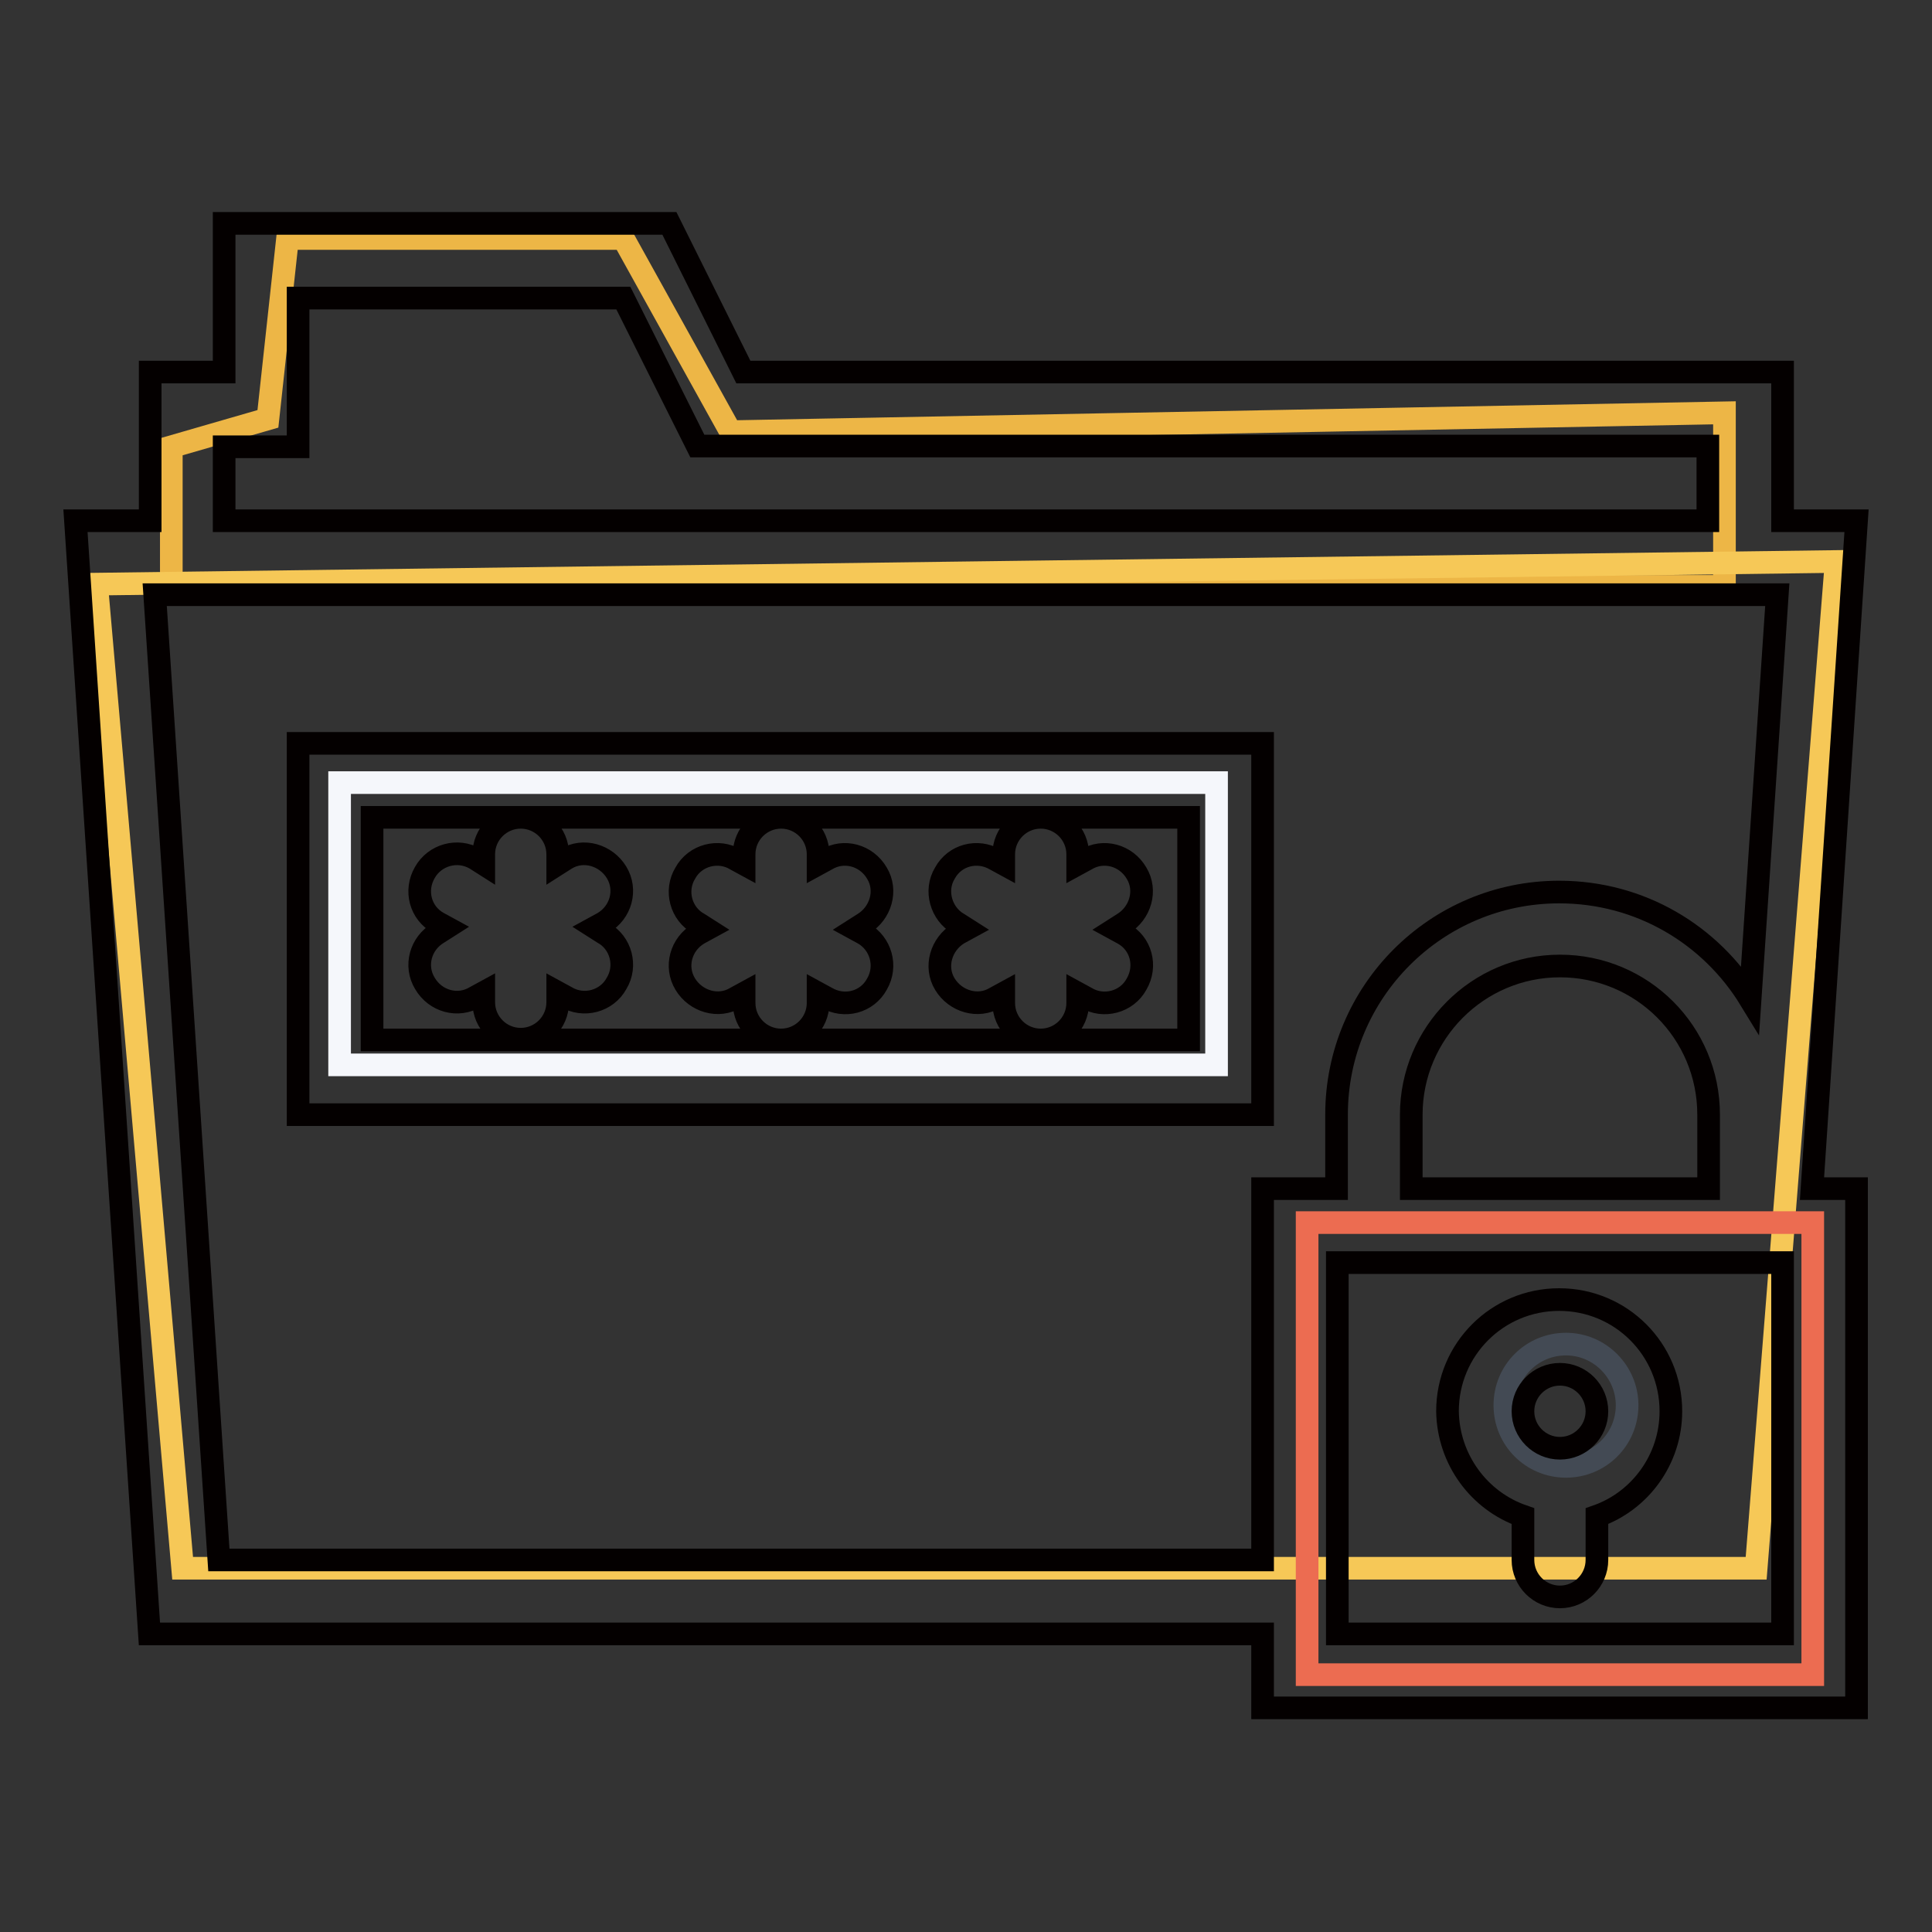
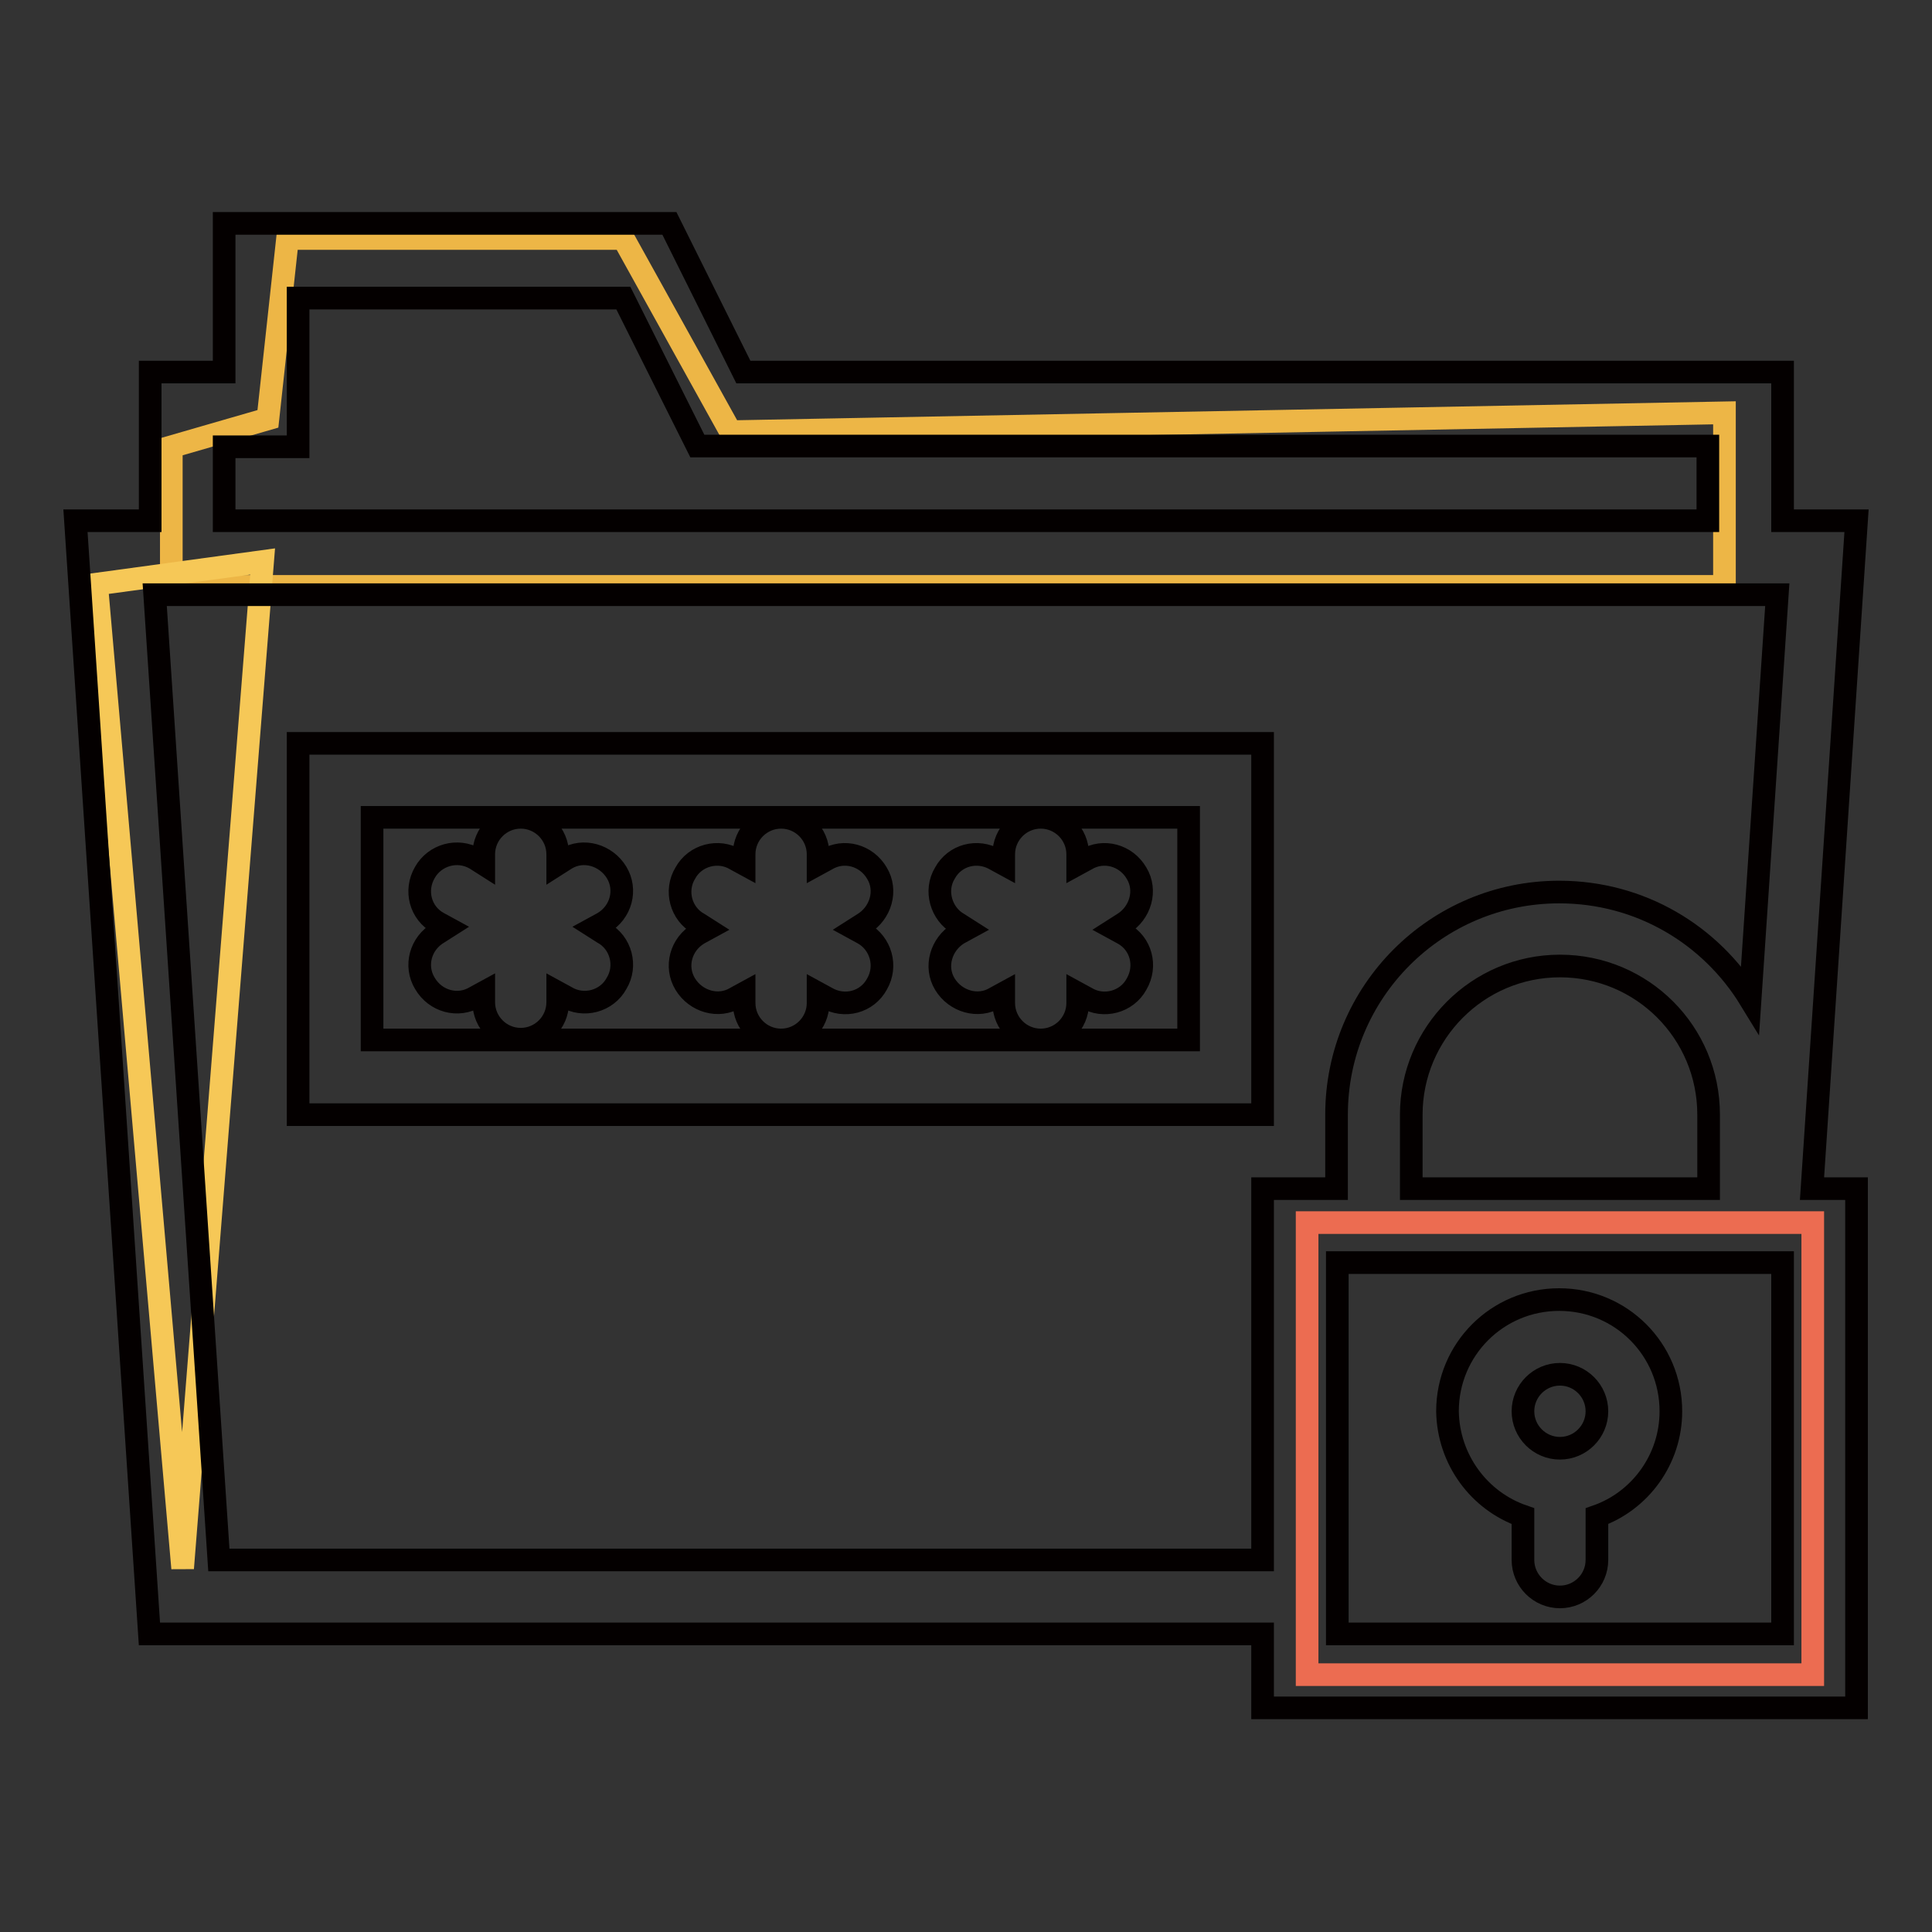
<svg xmlns="http://www.w3.org/2000/svg" version="1.1" x="0px" y="0px" viewBox="0 0 256 256" enable-background="new 0 0 256 256" xml:space="preserve">
  <rect x="0" y="0" width="256" height="256" fill="#333333" stroke="none" />
  <g>
    <path stroke-width="3" fill-opacity="0" stroke="#edb646" d="M96.8,57.2L82.6,31.6H38.1l-2.6,23.9l-12.8,3.7v18.5h205.8v-23L96.8,57.2z" />
-     <path stroke-width="3" fill-opacity="0" stroke="#f6c857" d="M12.8,77.4l11.4,130.4h208.5l10.6-133.4L12.8,77.4z" />
+     <path stroke-width="3" fill-opacity="0" stroke="#f6c857" d="M12.8,77.4l11.4,130.4l10.6-133.4L12.8,77.4z" />
    <path stroke-width="3" fill-opacity="0" stroke="#ec6c51" d="M173.2,162h67v59.9h-67V162z" />
-     <path stroke-width="3" fill-opacity="0" stroke="#434a54" d="M215.6,186.2c0,4.5-3.6,8.1-8.1,8.1s-8.1-3.6-8.1-8.1c0-4.5,3.6-8.1,8.1-8.1S215.6,181.8,215.6,186.2z" />
-     <path stroke-width="3" fill-opacity="0" stroke="#f5f7fb" d="M45,103.7h116.2v37.4H45V103.7z" />
    <path stroke-width="3" fill-opacity="0" stroke="#040000" d="M246,69h-9.8V49.3H98.5l-9.8-19.7h-59v19.7h-9.8V69H10l9.8,147.5h147.5v9.8H246v-68.8h-5.9L246,69z  M226.3,157.5H187v-9.8c0-10.8,8.8-19.7,19.7-19.7s19.7,8.8,19.7,19.7V157.5z M29.7,59.2h9.8V39.5h43.1l7.1,14.2l2.7,5.4h133.9V69 H29.7V59.2z M29,206.7L20.5,78.8h215l-3.6,53.6c-5.2-8.5-14.5-14.2-25.3-14.2c-16.3,0-29.5,13.2-29.5,29.5v9.8h-9.8v49.2H29z  M236.2,216.5h-59v-49.2h59V216.5z" />
    <path stroke-width="3" fill-opacity="0" stroke="#040000" d="M201.8,200.9v5.8c0,2.7,2.2,4.9,4.9,4.9c2.7,0,4.9-2.2,4.9-4.9v-5.8c5.7-2,9.8-7.5,9.8-13.9 c0-8.2-6.6-14.8-14.8-14.8s-14.8,6.6-14.8,14.8C191.9,193.4,196,198.9,201.8,200.9z M206.7,182.1c2.7,0,4.9,2.2,4.9,4.9 s-2.2,4.9-4.9,4.9c-2.7,0-4.9-2.2-4.9-4.9S204,182.1,206.7,182.1z M167.3,98.5H39.5v49.2h127.8V98.5z M157.5,137.8h-19.6 c2.7,0,4.9-2.2,4.9-4.9v-1.3l1.1,0.6c2.3,1.4,5.4,0.6,6.7-1.8c1.4-2.4,0.6-5.4-1.8-6.7l-1.1-0.6l1.1-0.7c2.3-1.4,3.2-4.4,1.8-6.7 c-1.4-2.4-4.4-3.2-6.7-1.8l-1.1,0.6v-1.3c0-2.7-2.2-4.9-4.9-4.9c-2.7,0-4.9,2.2-4.9,4.9v1.3l-1.1-0.6c-2.4-1.4-5.4-0.6-6.7,1.8 c-1.4,2.3-0.5,5.4,1.8,6.7l1.1,0.7l-1.1,0.6c-2.3,1.4-3.2,4.4-1.8,6.7c1.4,2.3,4.4,3.2,6.7,1.8l1.1-0.6v1.3c0,2.7,2.2,4.9,4.9,4.9 h-34.4c2.7,0,4.9-2.2,4.9-4.9v-1.3l1.1,0.6c2.4,1.4,5.4,0.6,6.7-1.8c1.4-2.4,0.5-5.4-1.8-6.7l-1.1-0.6l1.1-0.7 c2.3-1.4,3.2-4.4,1.8-6.7c-1.4-2.4-4.4-3.2-6.7-1.8l-1.1,0.6v-1.3c0-2.7-2.2-4.9-4.9-4.9c-2.7,0-4.9,2.2-4.9,4.9v1.3l-1.1-0.6 c-2.3-1.4-5.4-0.6-6.7,1.8c-1.4,2.3-0.6,5.4,1.8,6.7l1.1,0.7l-1.1,0.6c-2.4,1.4-3.2,4.4-1.8,6.7c1.4,2.3,4.4,3.2,6.7,1.8l1.1-0.6 v1.3c0,2.7,2.2,4.9,4.9,4.9H49.3v-29.5H69c-2.7,0-4.9,2.2-4.9,4.9v1.3l-1.1-0.7c-2.4-1.4-5.4-0.5-6.7,1.8c-1.4,2.4-0.6,5.4,1.8,6.7 c0,0,0,0,0,0l1.1,0.6l-1.1,0.7c-2.4,1.4-3.2,4.4-1.8,6.7c1.4,2.4,4.4,3.2,6.7,1.8l1.1-0.6v1.3c0,2.7,2.2,4.9,4.9,4.9 s4.9-2.2,4.9-4.9v-1.3l1.1,0.6c2.3,1.4,5.4,0.6,6.7-1.8c1.4-2.3,0.6-5.4-1.8-6.7l-1.1-0.7l1.1-0.6c2.4-1.4,3.2-4.4,1.8-6.7 c0,0,0,0,0,0c-1.4-2.3-4.4-3.2-6.7-1.8l-1.1,0.7v-1.3c0-2.7-2.2-4.9-4.9-4.9h88.5V137.8z" />
  </g>
</svg>